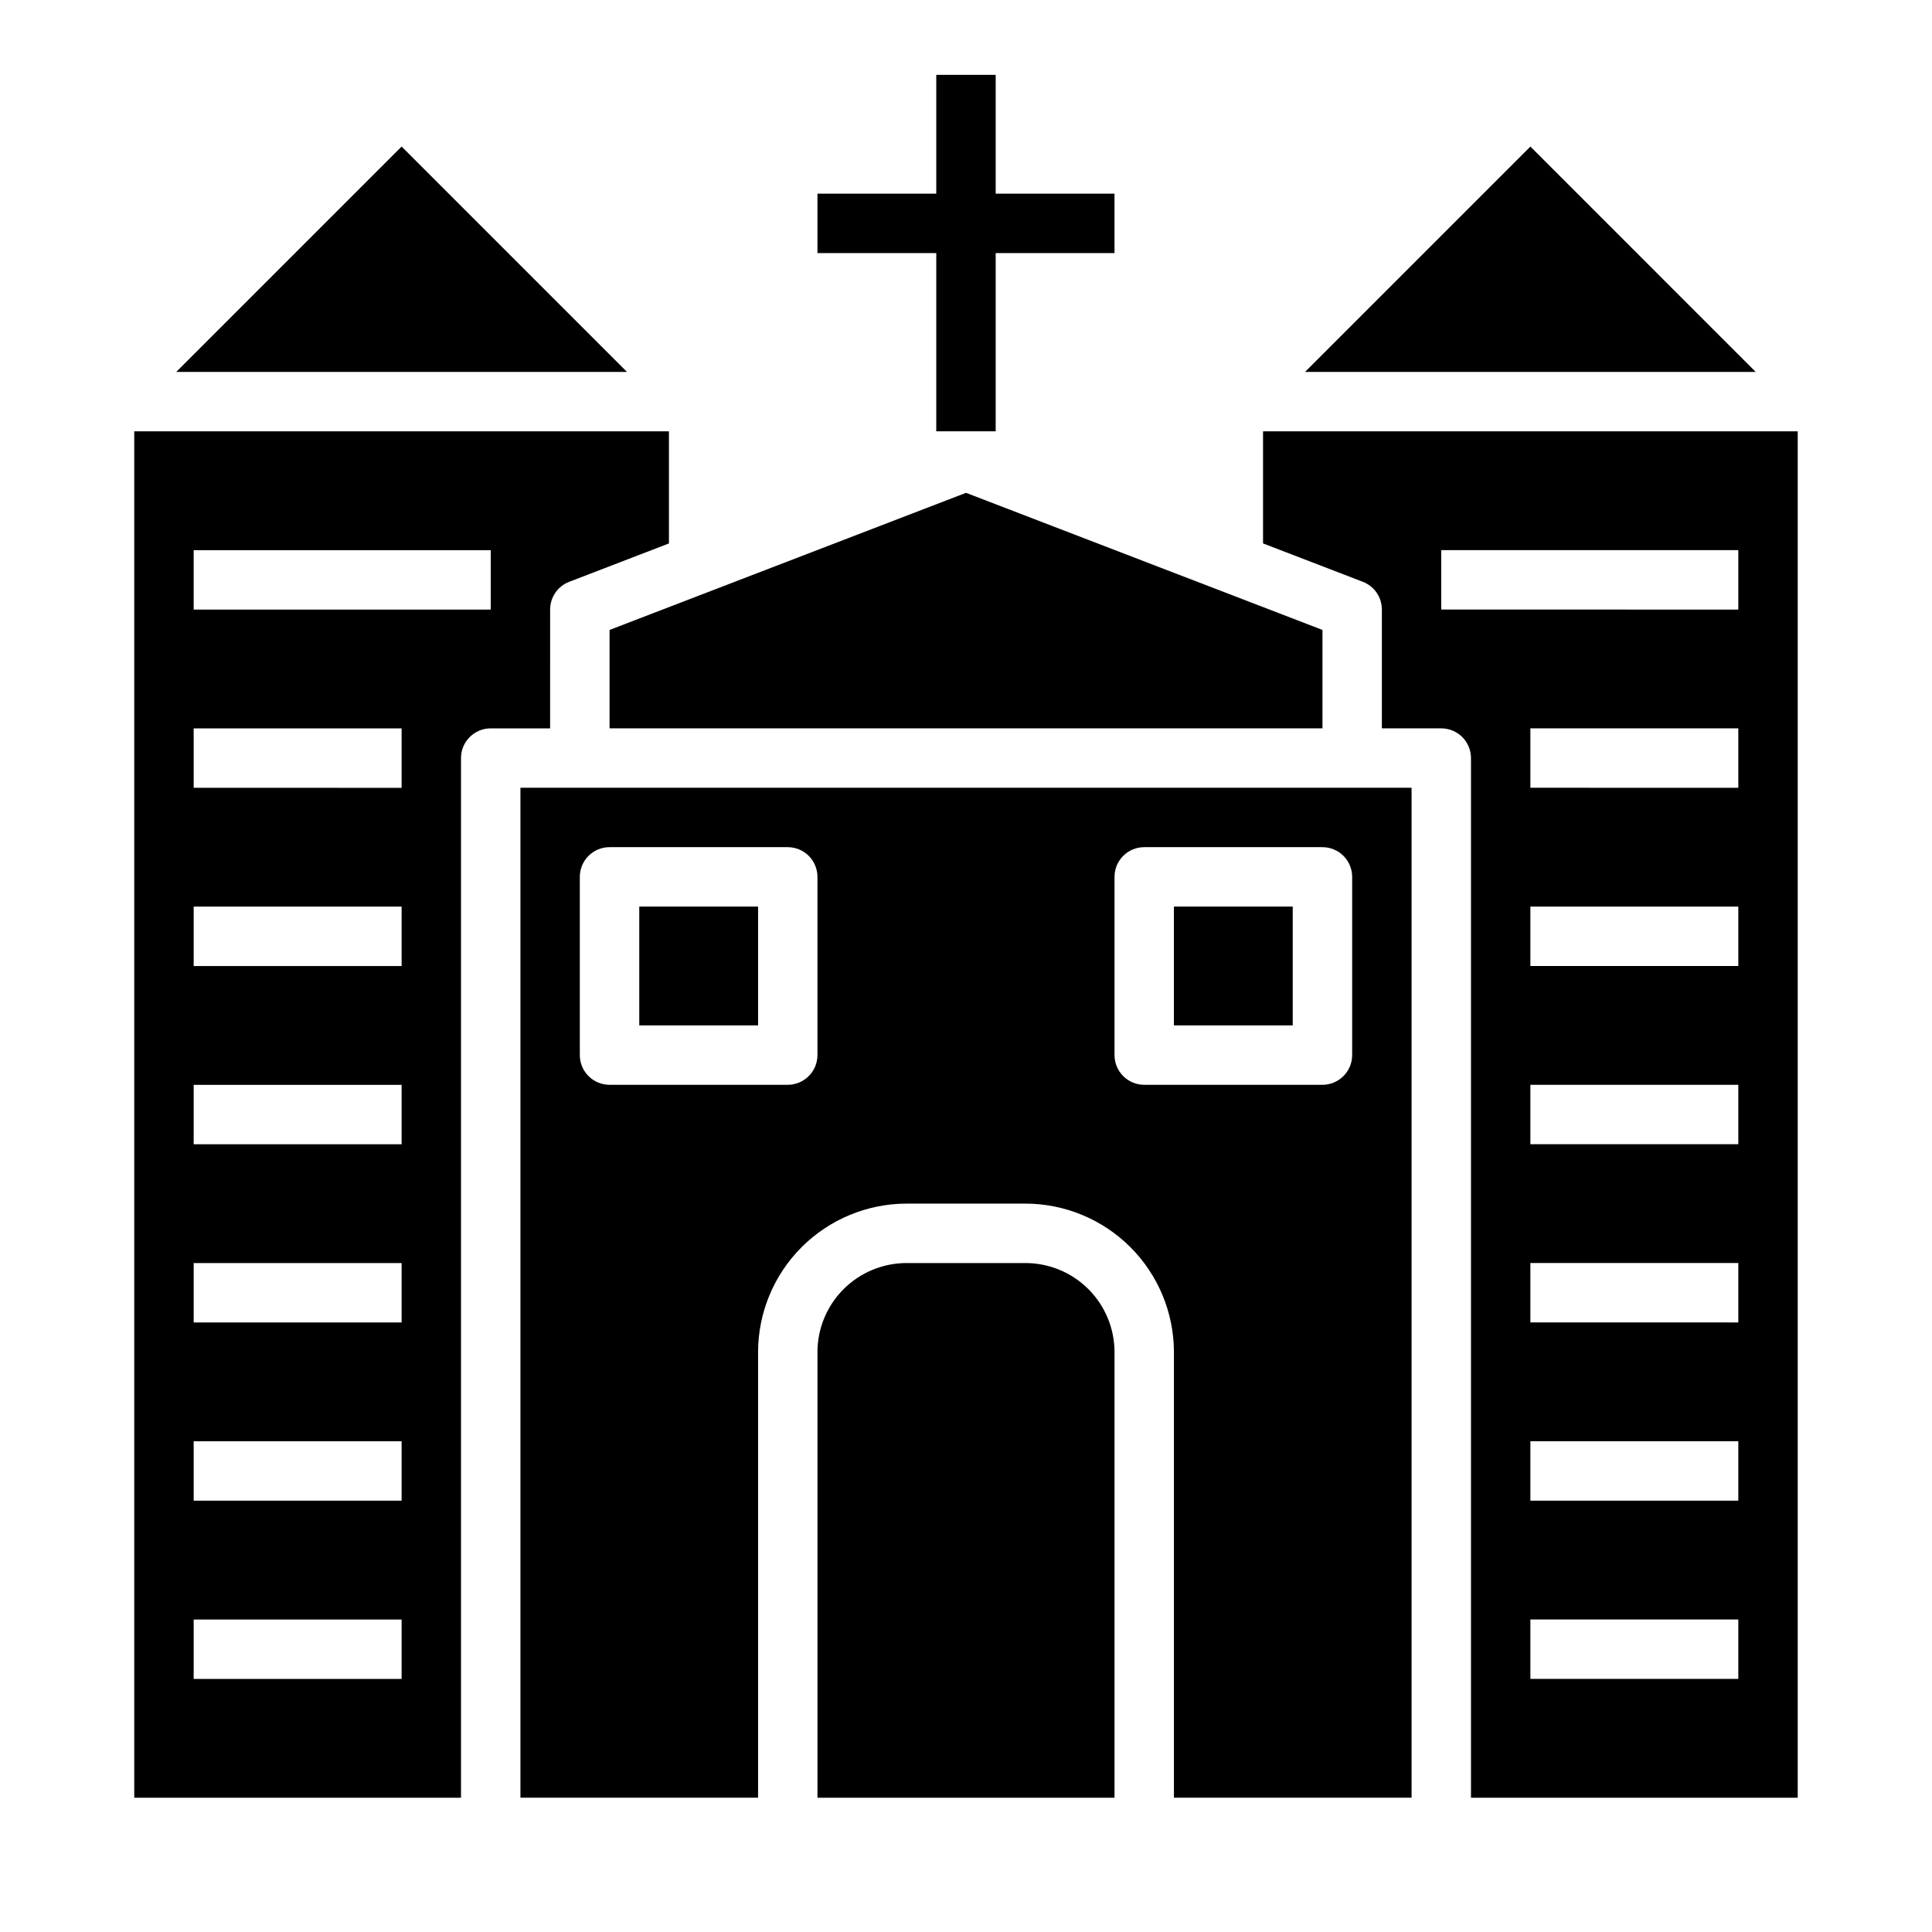
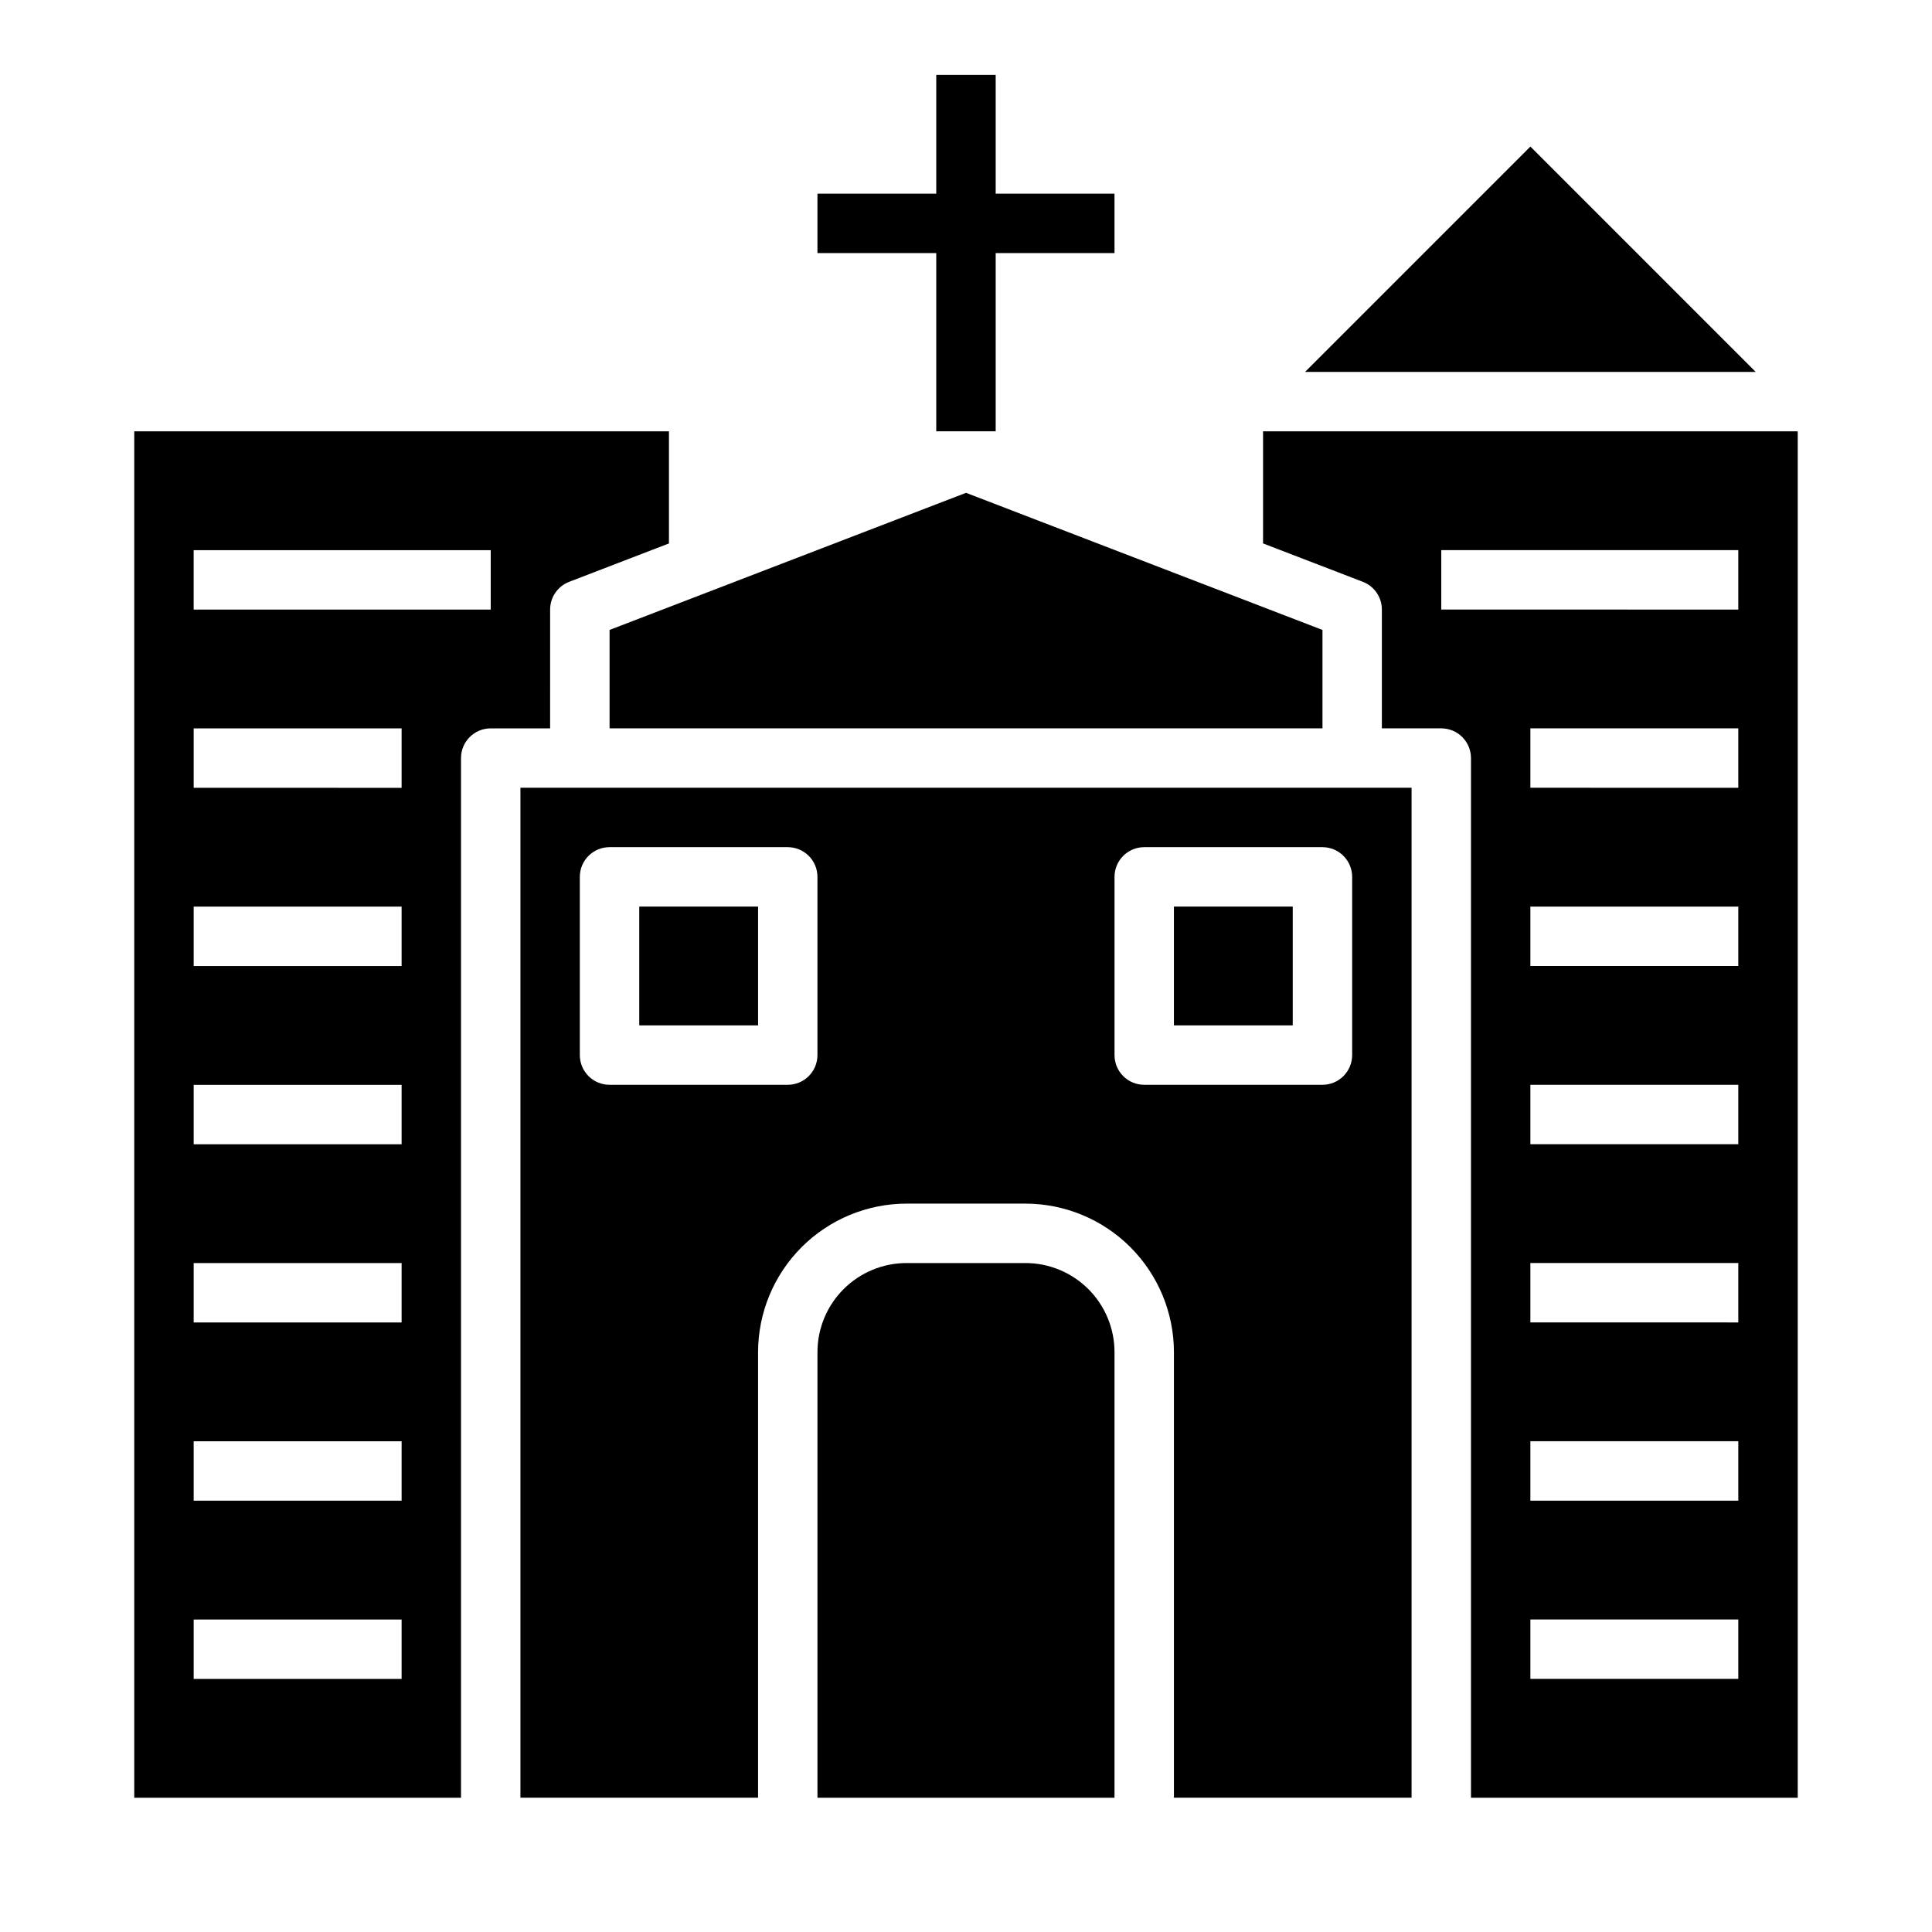
<svg xmlns="http://www.w3.org/2000/svg" fill="#000000" width="800px" height="800px" version="1.1" viewBox="144 144 512 512">
  <g>
    <path d="m415.74 478.72h-31.488c-6.262 0-12.27 2.488-16.699 6.918-4.43 4.43-6.918 10.434-6.918 16.699v118.08h78.723v-118.08c0-6.266-2.488-12.27-6.918-16.699-4.43-4.43-10.434-6.918-16.699-6.918z" />
-     <path d="m305.54 310.94v26.082h188.93v-26.082l-94.461-36.336z" />
+     <path d="m305.54 310.94v26.082h188.93v-26.082l-94.461-36.336" />
    <path d="m478.72 258.3v29.711l26.441 10.172c3.043 1.168 5.051 4.09 5.047 7.352v31.488h15.742c2.09 0 4.09 0.828 5.566 2.305s2.309 3.477 2.309 5.566v275.52h86.59v-362.11zm125.95 330.62h-55.105v-15.742h55.105zm0-47.23h-55.105v-15.746h55.105zm0-47.23-55.105-0.004v-15.742h55.105zm0-47.23-55.105-0.004v-15.742h55.105zm0-47.23-55.105-0.004v-15.746h55.105zm0-47.23-55.105-0.008v-15.742h55.105zm0-47.23-78.723-0.008v-15.746h78.723z" />
    <path d="m455.1 384.25h31.488v31.488h-31.488z" />
-     <path d="m250.43 182.84-59.719 59.719h119.44z" />
    <path d="m289.79 305.54c0-3.262 2.004-6.184 5.047-7.352l26.441-10.172v-29.711h-141.7v362.11h86.594v-275.52c0-4.348 3.523-7.871 7.871-7.871h15.742zm-39.359 283.39h-55.105v-15.742h55.105zm0-47.23h-55.105v-15.746h55.105zm0-47.23-55.105-0.004v-15.742h55.105zm0-47.23-55.105-0.004v-15.742h55.105zm0-47.23-55.105-0.004v-15.746h55.105zm0-47.23-55.105-0.008v-15.742h55.105zm23.617-47.23-78.723-0.008v-15.746h78.723z" />
    <path d="m281.92 620.41h62.977v-118.08c0.012-10.438 4.164-20.441 11.543-27.82s17.383-11.527 27.816-11.539h31.488c10.434 0.012 20.441 4.16 27.82 11.539 7.375 7.379 11.527 17.383 11.539 27.82v118.08h62.977v-267.65h-236.16zm157.44-244.03c0-4.348 3.523-7.871 7.871-7.871h47.23c2.09 0 4.094 0.828 5.566 2.305 1.477 1.477 2.309 3.477 2.309 5.566v47.23c0 2.09-0.832 4.09-2.309 5.566-1.473 1.477-3.477 2.309-5.566 2.309h-47.23c-4.348 0-7.871-3.527-7.871-7.875zm-141.7 0c0-4.348 3.523-7.871 7.871-7.871h47.23c2.09 0 4.09 0.828 5.566 2.305 1.477 1.477 2.305 3.477 2.305 5.566v47.23c0 2.09-0.828 4.09-2.305 5.566-1.477 1.477-3.477 2.309-5.566 2.309h-47.23c-4.348 0-7.871-3.527-7.871-7.875z" />
    <path d="m549.57 182.84-59.715 59.719h119.43z" />
    <path d="m313.41 384.25h31.488v31.488h-31.488z" />
    <path d="m392.12 258.3h15.746v-47.23h31.488v-15.746h-31.488v-31.488h-15.746v31.488h-31.488v15.746h31.488z" />
  </g>
</svg>